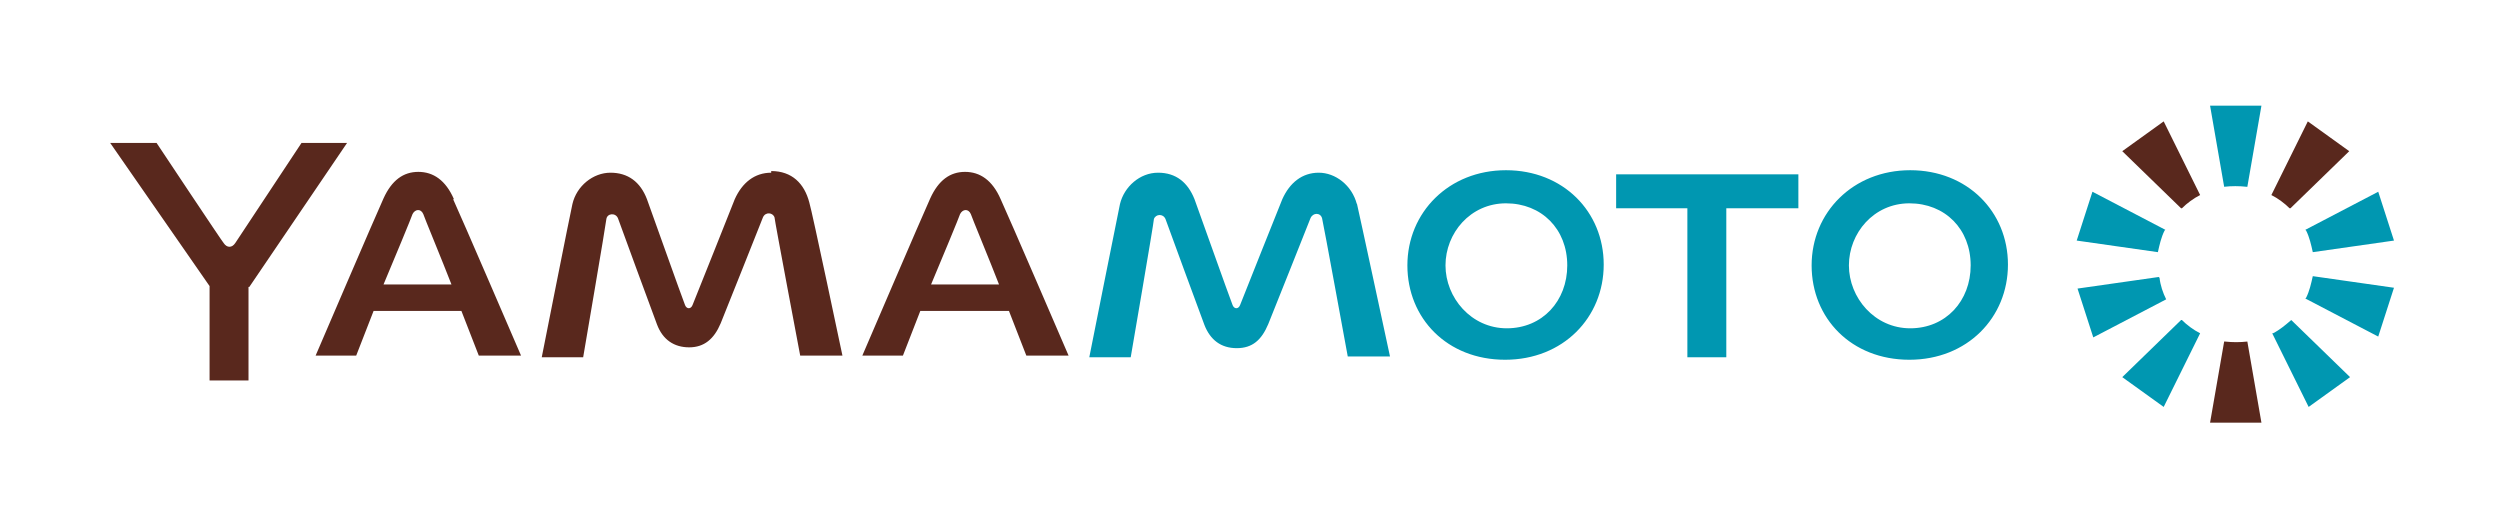
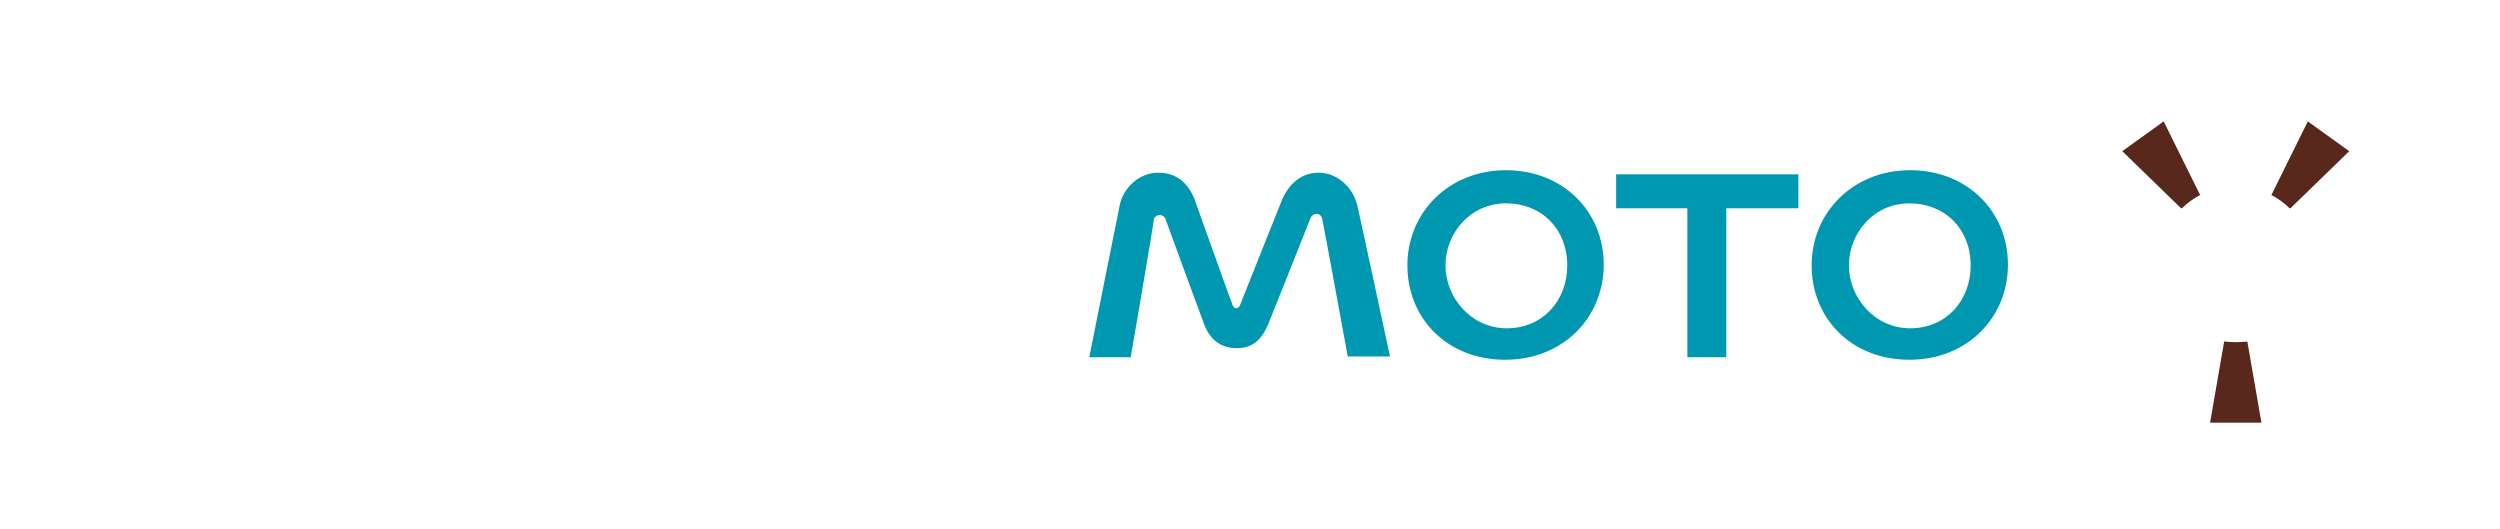
<svg xmlns="http://www.w3.org/2000/svg" width="312" height="66" viewBox="0 0 312 66" fill="none">
  <g clip-path="url(#clip0_224_181)">
-     <path d="M31.014 35.807V47.479H26.155V35.704L13.749 17.835H19.539C19.539 17.835 27.706 30.127 27.913 30.333C28.326 30.953 28.946 30.953 29.36 30.333C29.567 30.023 37.63 17.835 37.63 17.835H43.316L31.117 35.807H31.014ZM96.246 21.553C94.179 21.553 92.628 22.793 91.698 24.859C91.388 25.685 86.839 37.047 86.425 38.08C86.219 38.596 85.702 38.596 85.495 38.08C85.082 37.047 81.05 25.685 80.74 24.859C79.912 22.689 78.362 21.553 76.191 21.553C74.02 21.553 71.952 23.206 71.435 25.478C71.229 26.305 67.61 44.587 67.61 44.587H72.779C72.779 44.587 75.674 27.648 75.674 27.338C75.777 26.615 76.811 26.511 77.121 27.234C77.225 27.544 81.773 39.939 81.98 40.456C82.704 42.418 84.151 43.348 86.012 43.348C87.873 43.348 89.113 42.315 89.94 40.352C90.147 39.836 95.109 27.441 95.213 27.131C95.523 26.408 96.453 26.511 96.66 27.131C96.66 27.441 99.865 44.381 99.865 44.381H105.137C105.137 44.381 101.312 26.201 101.002 25.272C100.382 22.896 98.831 21.347 96.246 21.347M56.549 24.859C57.376 26.615 65.026 44.381 65.026 44.381H59.754L57.583 38.803H46.624L44.453 44.381H39.388C39.388 44.381 46.831 27.028 47.865 24.755C48.899 22.483 50.346 21.45 52.207 21.45C54.068 21.45 55.618 22.483 56.652 24.859M47.865 35.498H56.342C55.308 32.812 52.827 26.821 52.827 26.718C52.517 25.995 51.793 26.098 51.483 26.718C51.483 26.821 49.002 32.812 47.865 35.498ZM125.813 38.803H114.855L112.684 44.381H107.618C107.618 44.381 115.062 27.028 116.095 24.755C117.129 22.483 118.577 21.45 120.437 21.45C122.298 21.45 123.849 22.483 124.883 24.859C125.71 26.615 133.36 44.381 133.36 44.381H128.087L125.917 38.803H125.813ZM116.199 35.498H124.676C123.642 32.812 121.161 26.821 121.161 26.718C120.851 25.995 120.127 26.098 119.817 26.718C119.817 26.821 117.336 32.812 116.199 35.498Z" fill="#59281D" />
    <path d="M169.336 25.375C169.543 26.201 173.471 44.484 173.471 44.484H168.199C168.199 44.484 165.097 27.544 164.994 27.234C164.787 26.511 163.857 26.511 163.547 27.234C163.443 27.544 158.481 39.939 158.274 40.456C157.447 42.418 156.31 43.451 154.346 43.451C152.382 43.451 151.038 42.418 150.314 40.559C150.107 40.042 145.559 27.648 145.455 27.338C145.145 26.615 144.215 26.718 144.008 27.338C144.008 27.751 141.113 44.587 141.113 44.587H135.944C135.944 44.587 139.563 26.408 139.769 25.478C140.286 23.309 142.251 21.553 144.525 21.553C146.799 21.553 148.247 22.793 149.074 24.859C149.384 25.685 153.416 37.047 153.829 38.08C154.036 38.596 154.553 38.596 154.759 38.08C155.173 37.047 159.722 25.582 160.032 24.859C160.962 22.793 162.513 21.553 164.581 21.553C166.648 21.553 168.716 23.103 169.336 25.478M200.143 33.019C200.143 39.629 195.078 44.897 187.841 44.897C180.604 44.897 175.642 39.733 175.642 33.122C175.642 26.511 180.811 21.243 187.944 21.243C195.078 21.243 200.143 26.408 200.143 33.019ZM195.594 33.122C195.594 28.577 192.39 25.375 187.944 25.375C183.499 25.375 180.398 29.093 180.398 33.122C180.398 37.15 183.602 40.972 188.048 40.972C192.493 40.972 195.594 37.563 195.594 33.122ZM250.592 33.019C250.592 39.629 245.527 44.897 238.29 44.897C231.054 44.897 226.091 39.733 226.091 33.122C226.091 26.511 231.26 21.243 238.394 21.243C245.527 21.243 250.592 26.408 250.592 33.019ZM245.94 33.122C245.94 28.577 242.736 25.375 238.29 25.375C233.845 25.375 230.744 29.093 230.744 33.122C230.744 37.15 233.948 40.972 238.394 40.972C242.839 40.972 245.94 37.563 245.94 33.122ZM201.797 25.995H210.584V44.587H215.443V25.995H224.437V21.76H201.694V25.995H201.797Z" fill="#0097B1" />
    <path d="M272.199 25.995L264.859 18.868L270.028 15.149L274.577 24.342C273.75 24.755 272.922 25.375 272.302 25.995M277.575 42.625L275.817 52.747H282.227L280.469 42.625C279.539 42.728 278.608 42.728 277.678 42.625M285.845 25.995L293.185 18.868L288.016 15.149L283.467 24.342C284.294 24.755 285.121 25.375 285.742 25.995" fill="#59281D" />
-     <path d="M287.706 28.68L296.803 23.929L298.768 30.023L288.636 31.469C288.43 30.54 288.223 29.61 287.809 28.784M270.235 28.68L261.137 23.929L259.173 30.023L269.304 31.469C269.511 30.54 269.718 29.61 270.131 28.784M283.571 41.592L288.119 50.785L293.288 47.066L285.948 39.939C285.225 40.559 284.501 41.179 283.674 41.592M287.706 37.254L296.803 42.005L298.768 35.911L288.636 34.465C288.43 35.394 288.223 36.324 287.809 37.15M272.199 39.939L264.859 47.066L270.028 50.785L274.577 41.592C273.75 41.179 272.923 40.559 272.302 39.939M269.408 34.568L259.276 36.014L261.241 42.108L270.338 37.357C269.925 36.531 269.614 35.601 269.511 34.671M280.469 23.309L282.227 13.187H275.817L277.575 23.309C278.505 23.206 279.436 23.206 280.366 23.309" fill="#0097B1" />
  </g>
  <defs>
    <clipPath id="clip0_224_181">
      <rect width="312" height="64.97" fill="white" transform="translate(0 0.792)" />
    </clipPath>
  </defs>
</svg>